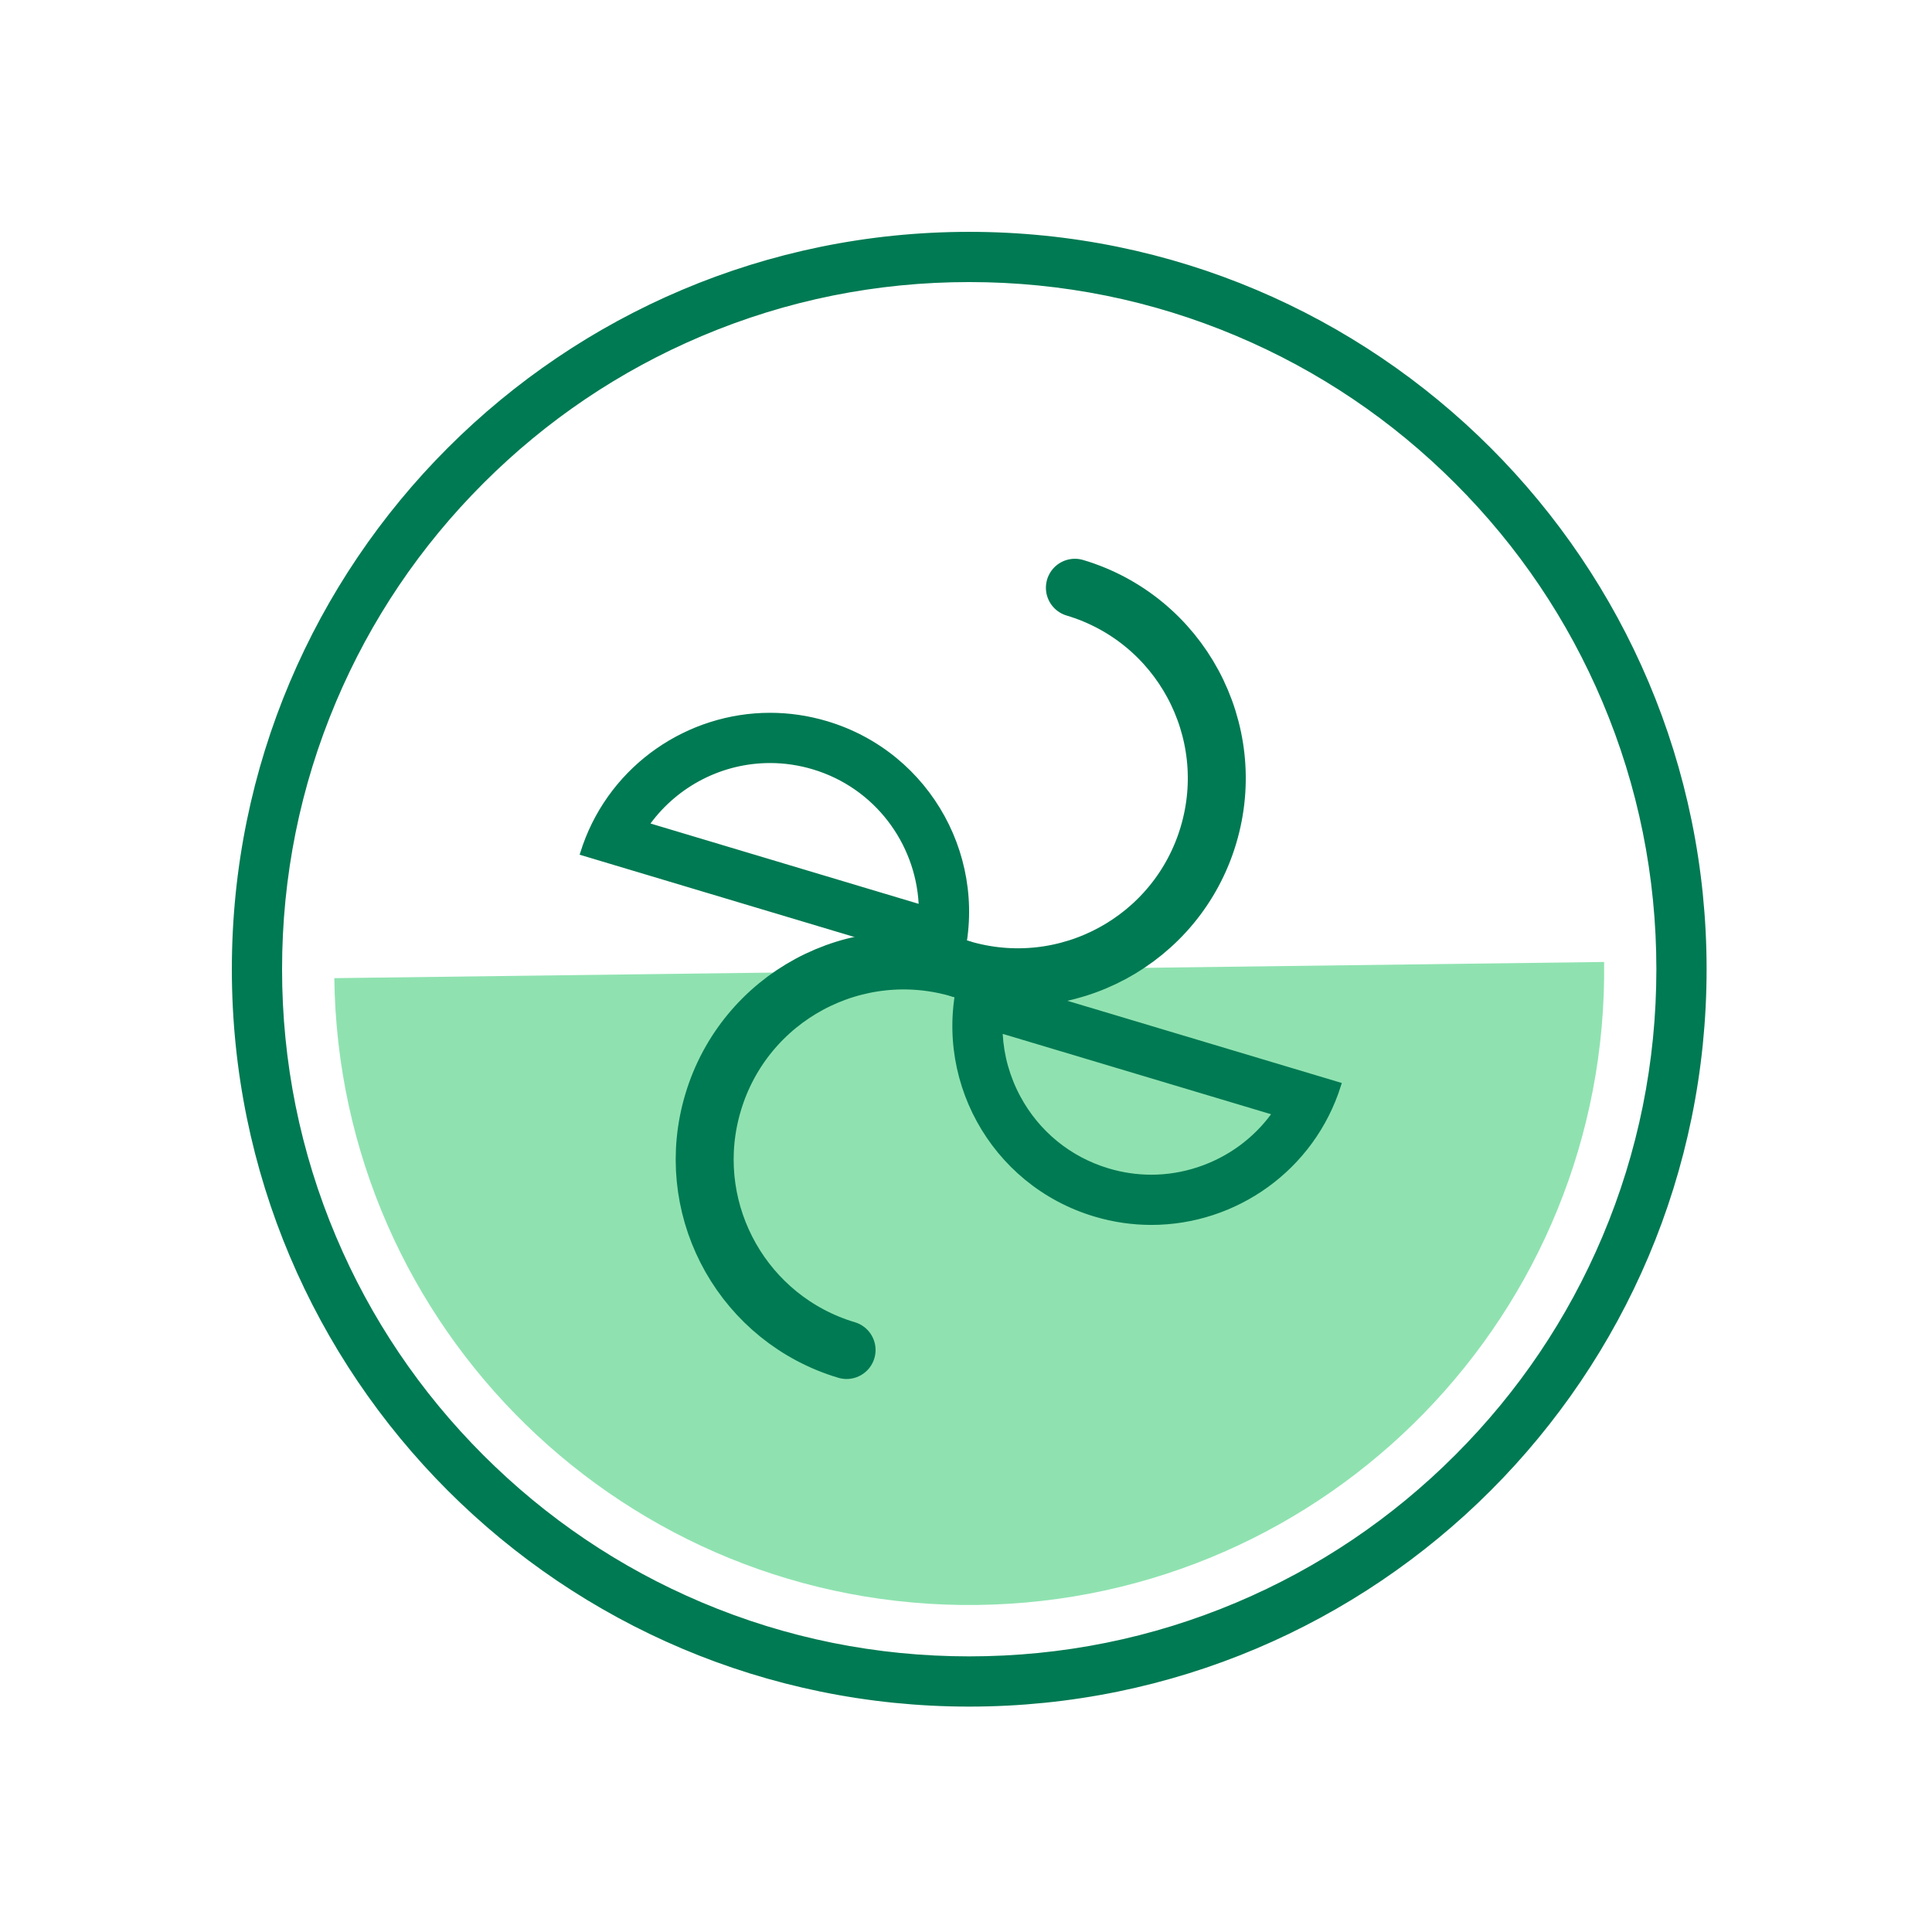
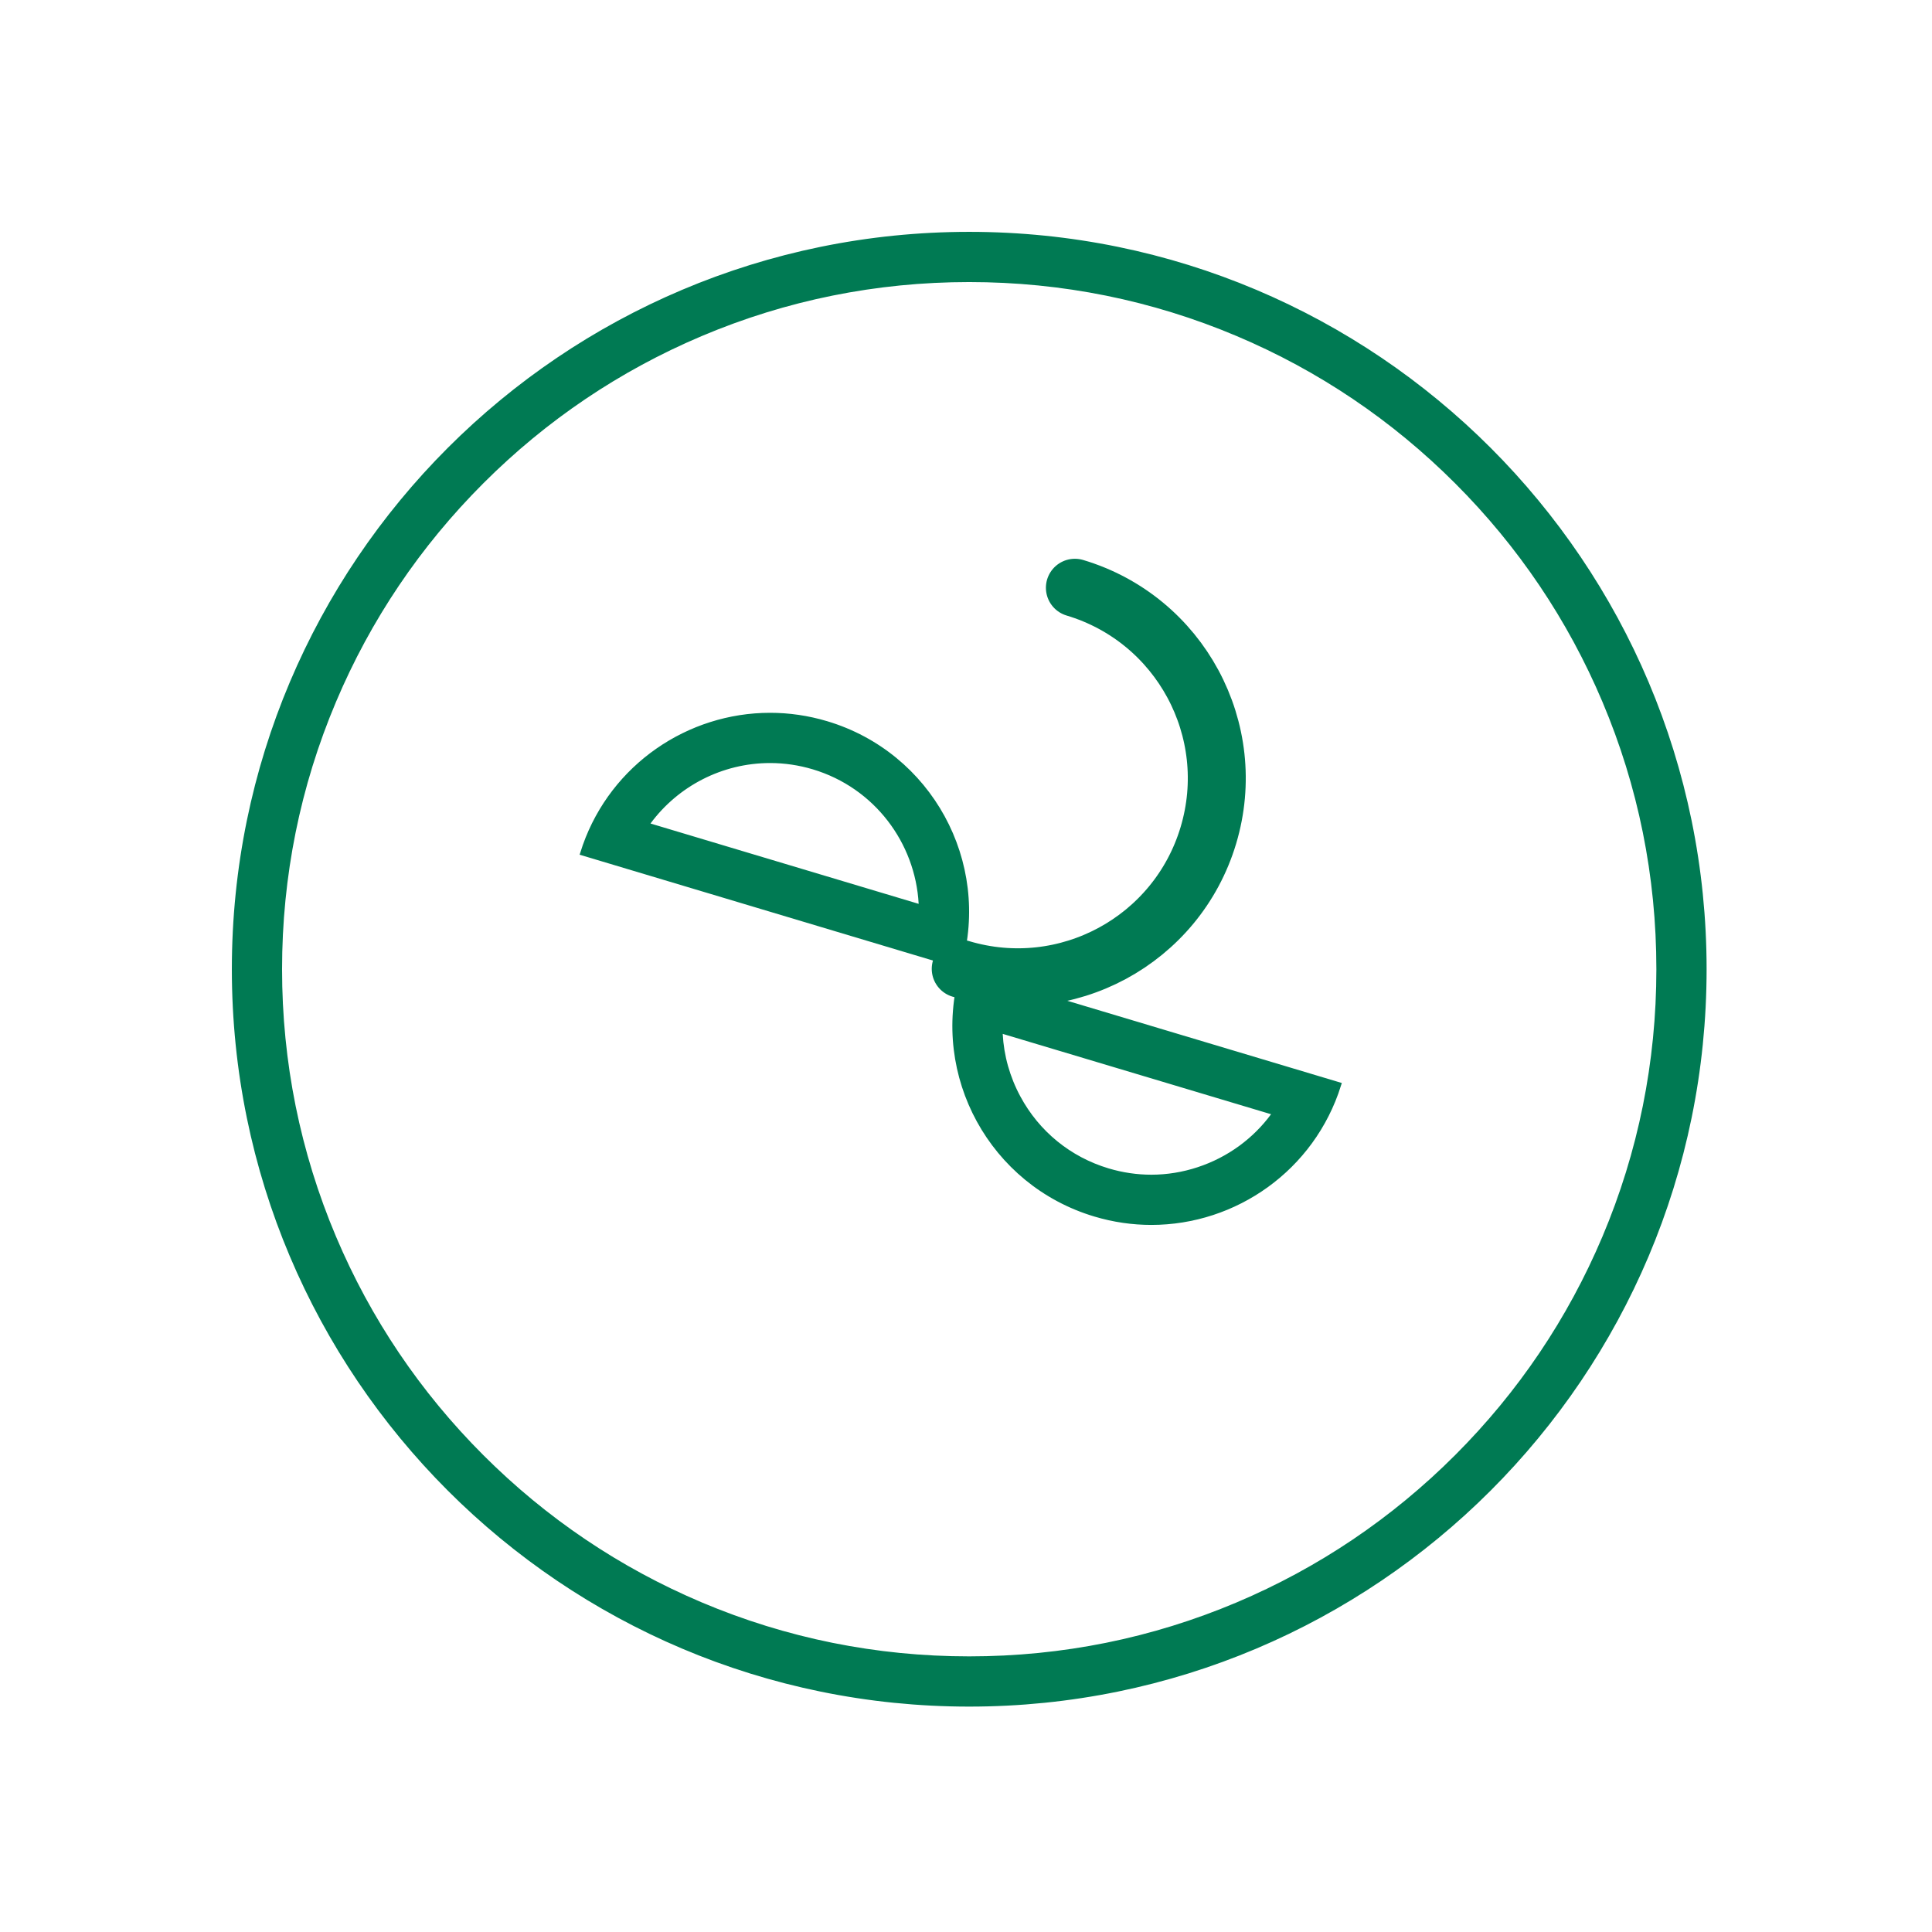
<svg xmlns="http://www.w3.org/2000/svg" width="100" height="100" viewBox="0 0 100 100" fill="none">
  <path d="M50.167 12.148C71.165 12.148 88.186 29.17 88.186 50.167C88.185 71.164 71.164 88.185 50.167 88.186C29.17 88.186 12.148 71.164 12.148 50.167C12.148 29.17 29.17 12.148 50.167 12.148ZM50.167 14.452C45.345 14.452 40.667 15.396 36.266 17.258C32.013 19.056 28.192 21.632 24.912 24.912C21.632 28.192 19.056 32.013 17.258 36.266C15.396 40.667 14.452 45.345 14.452 50.167C14.452 54.989 15.397 59.666 17.258 64.067C19.056 68.32 21.632 72.141 24.912 75.421C28.192 78.701 32.013 81.278 36.266 83.076C40.667 84.938 45.345 85.881 50.167 85.881C54.989 85.881 59.666 84.937 64.067 83.076C68.32 81.278 72.141 78.701 75.421 75.421C78.701 72.141 81.278 68.32 83.076 64.067C84.937 59.666 85.881 54.989 85.881 50.167C85.881 45.345 84.938 40.667 83.076 36.266C81.278 32.013 78.701 28.192 75.421 24.912C72.141 21.632 68.32 19.056 64.067 17.258C59.666 15.397 54.989 14.452 50.167 14.452Z" fill="#007A53" stroke="#007A53" stroke-width="0.295" />
-   <path d="M83.029 49.791C83.261 67.942 68.737 82.841 50.586 83.072C32.434 83.304 17.535 68.78 17.304 50.629L83.029 49.791Z" fill="#8FE2B0" />
  <path d="M55.636 30.422C61.084 32.053 64.177 37.792 62.545 43.239C60.913 48.687 55.175 51.78 49.727 50.148" stroke="#007A53" stroke-width="3" stroke-miterlimit="10" stroke-linecap="round" stroke-linejoin="round" />
-   <path d="M43.819 69.876C43.648 69.825 43.481 69.771 43.316 69.712C38.18 67.886 35.329 62.335 36.91 57.059C38.541 51.61 44.28 48.517 49.727 50.149" stroke="#007A53" stroke-width="3" stroke-miterlimit="10" stroke-linecap="round" stroke-linejoin="round" />
  <path d="M69.267 56.154C67.907 60.473 63.916 63.254 59.595 63.254C58.631 63.254 57.651 63.116 56.679 62.824C51.356 61.23 48.316 55.661 49.83 50.333L69.267 56.154ZM51.753 53.522C51.813 54.665 52.127 55.789 52.685 56.824C53.678 58.668 55.332 60.016 57.339 60.617C58.077 60.838 58.835 60.95 59.595 60.95C61.247 60.95 62.894 60.408 64.235 59.426C64.881 58.952 65.443 58.392 65.908 57.761L66.033 57.592L65.832 57.531L51.943 53.372L51.743 53.312L51.753 53.522Z" fill="#007A53" stroke="#007A53" stroke-width="0.295" />
  <path d="M39.859 37.042C40.824 37.042 41.804 37.181 42.777 37.472C48.1 39.066 51.138 44.636 49.625 49.963L30.186 44.141C30.223 44.021 30.262 43.904 30.305 43.788V43.787C31.767 39.671 35.66 37.042 39.859 37.042ZM39.859 39.347C37.331 39.347 35.002 40.57 33.55 42.538L33.425 42.706L33.626 42.766L47.508 46.924L47.709 46.984L47.697 46.775C47.522 43.565 45.369 40.655 42.115 39.68C41.378 39.459 40.619 39.347 39.859 39.347Z" fill="#007A53" stroke="#007A53" stroke-width="0.295" />
</svg>